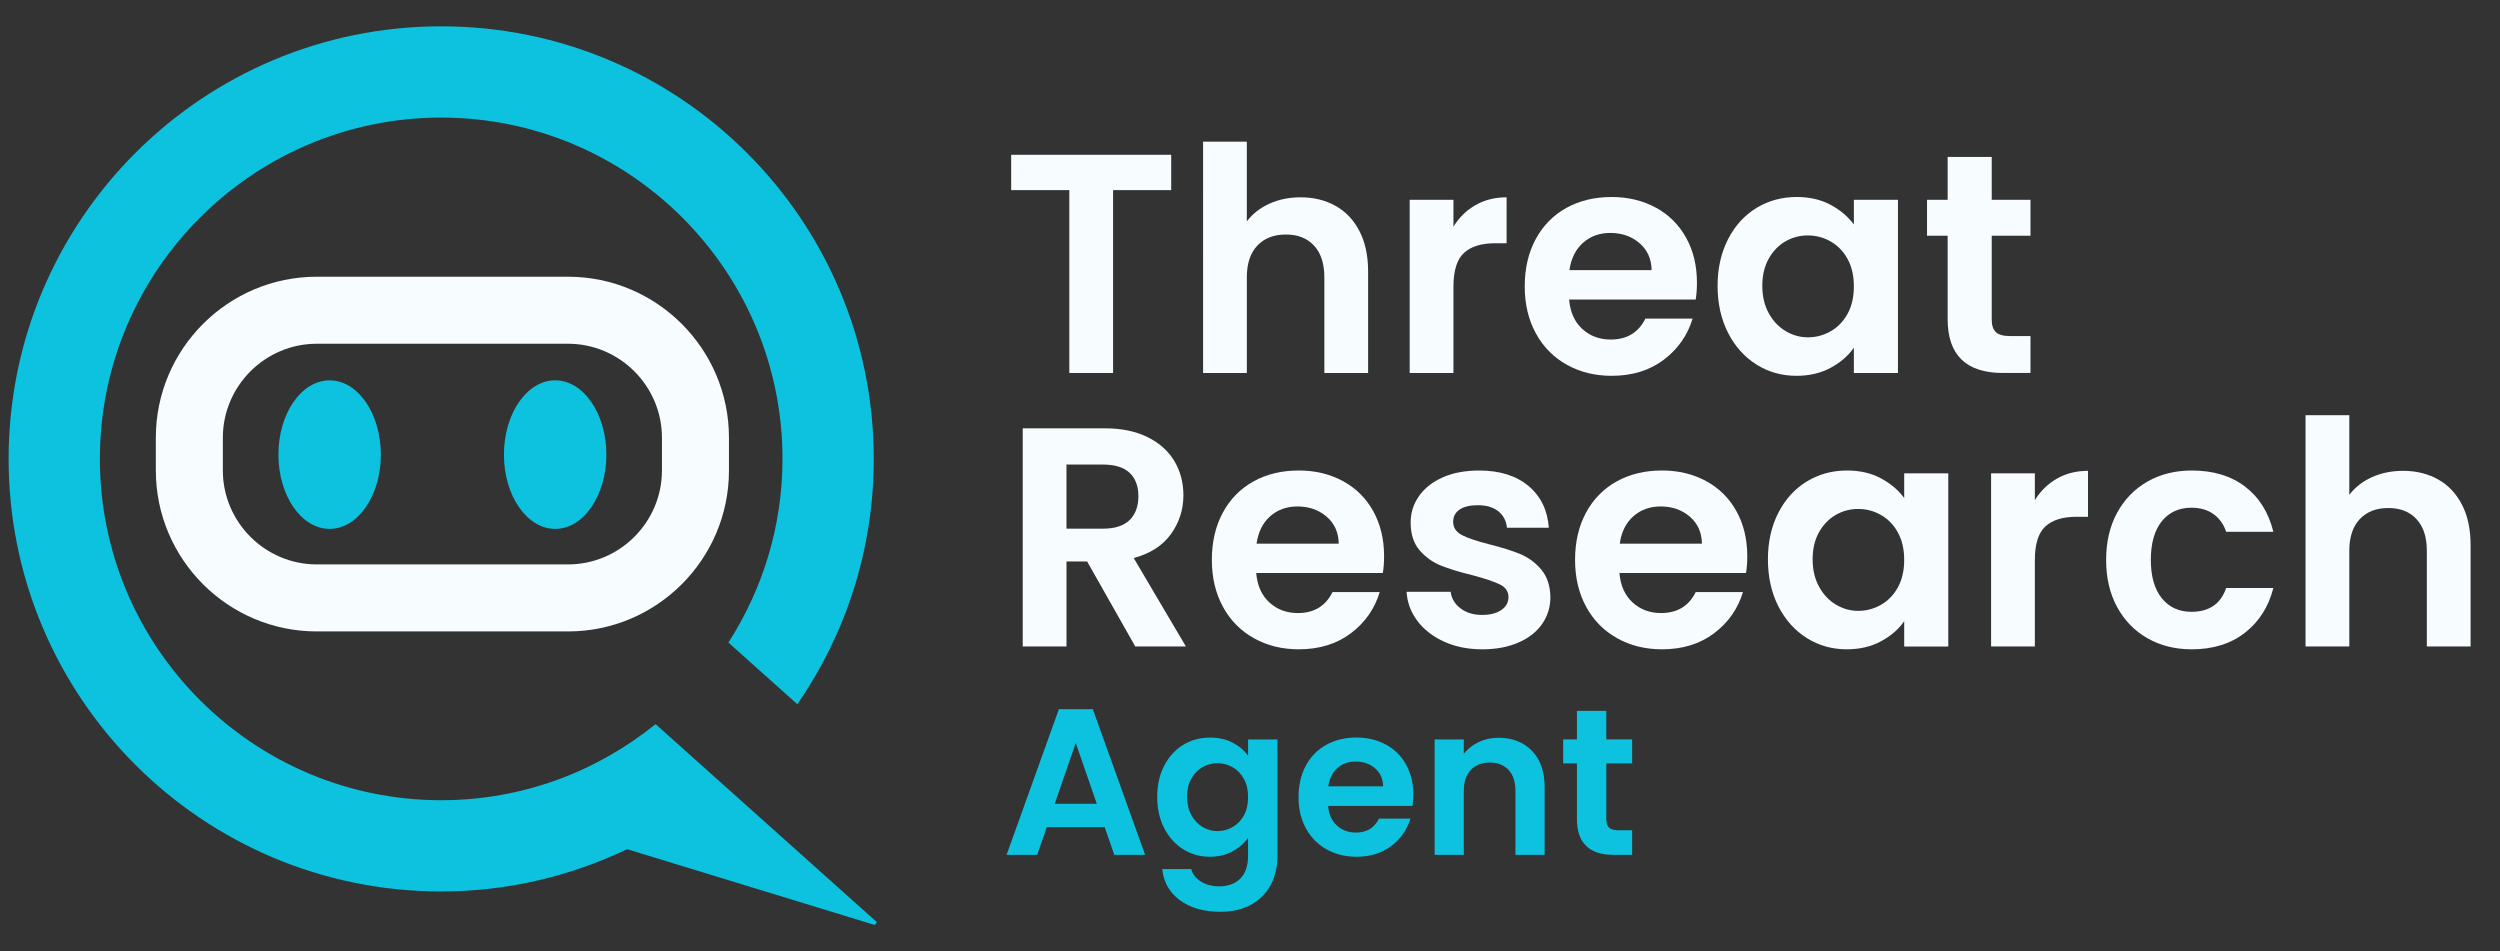
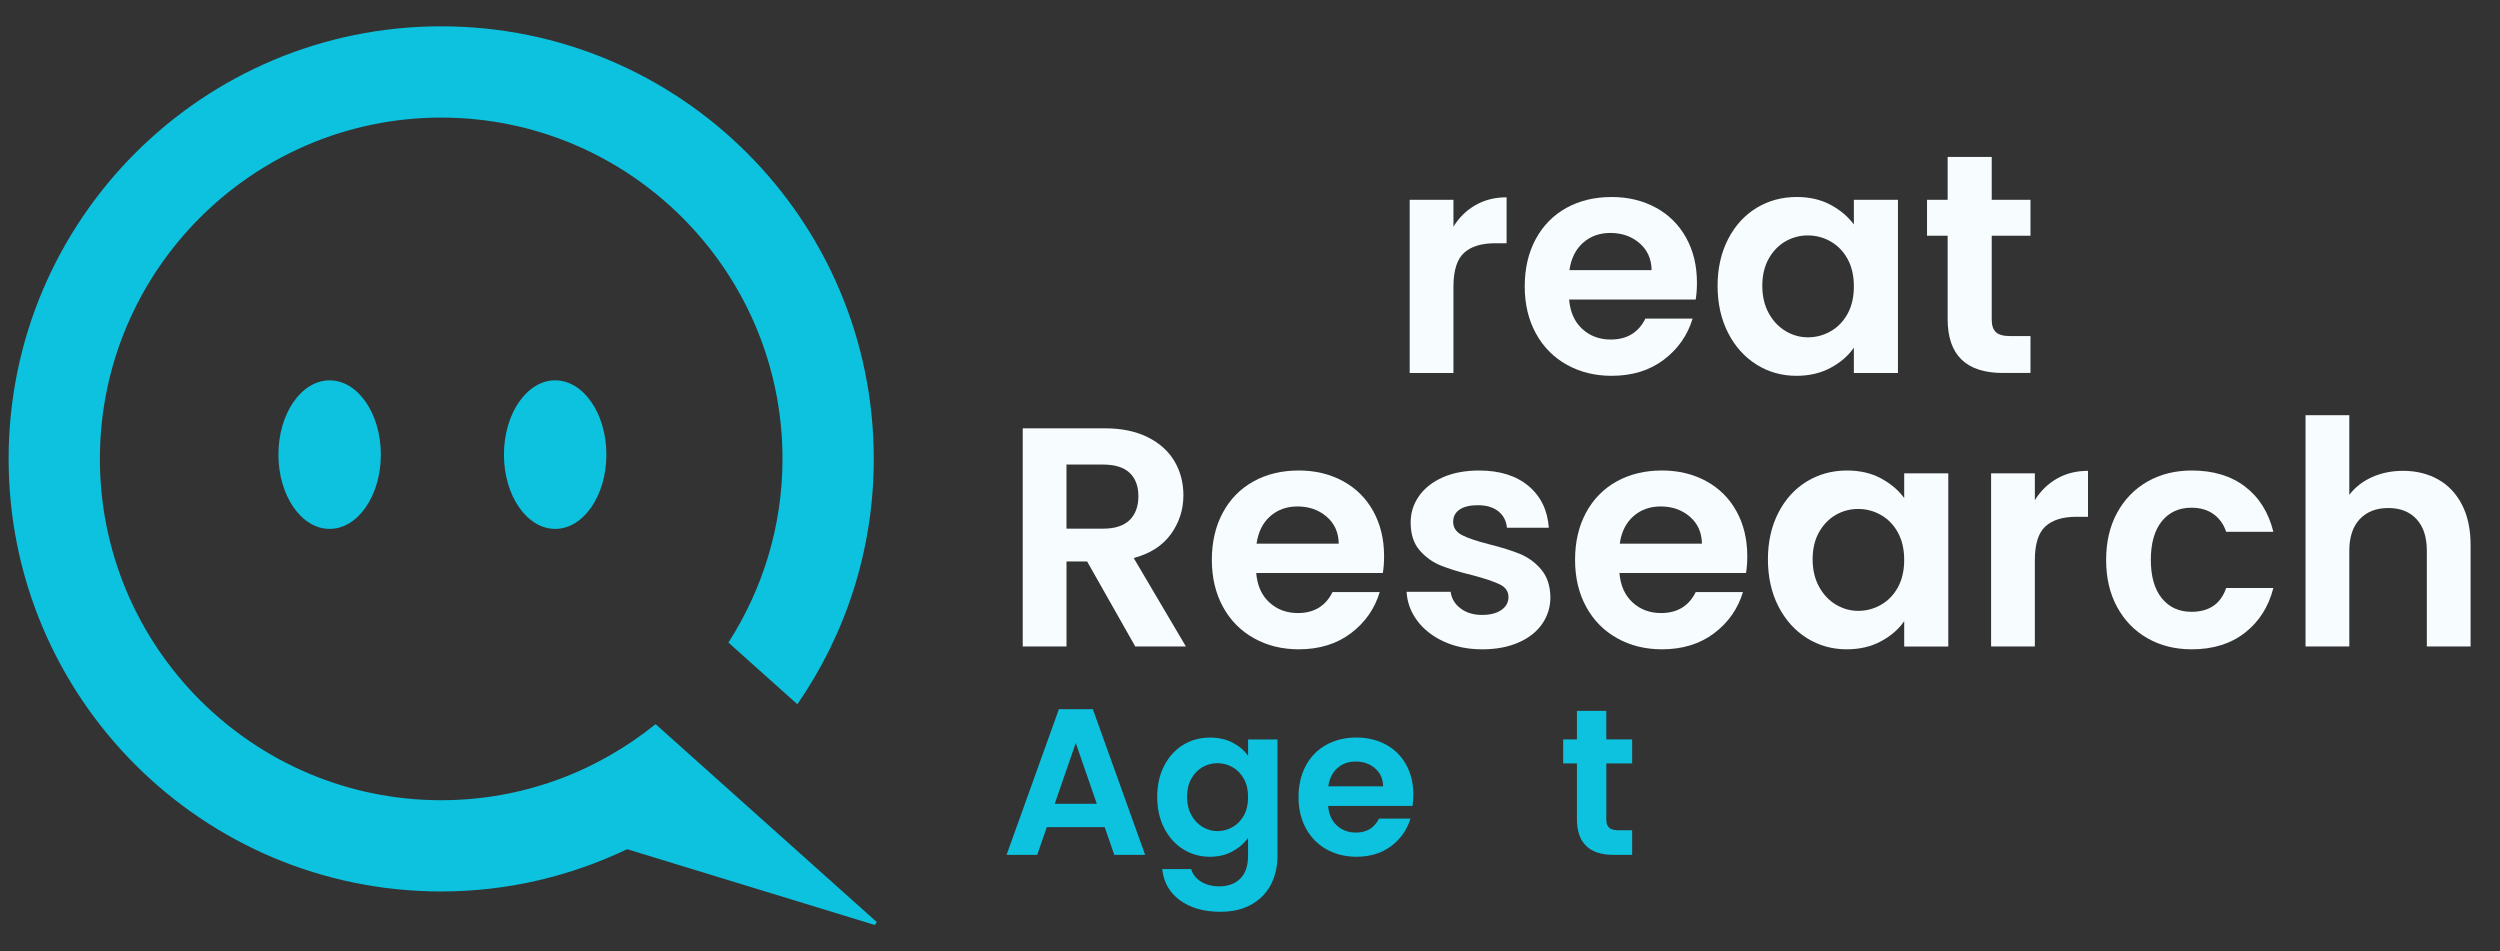
<svg xmlns="http://www.w3.org/2000/svg" id="Layer_1" version="1.1" viewBox="0 0 189.736 72.198">
  <rect x="0" y="0" width="189.736" height="72.198" fill="#333333" stroke="none" />
  <defs>
    <style>
      .st0 {
        fill: #0dc2de;
      }

      .st1 {
        fill: #f7fcfe;
      }
    </style>
  </defs>
  <g>
-     <path class="st1" d="M88.888,11.748v2.681h-4.412v13.878h-3.321v-13.878h-4.413v-2.681h12.146Z" />
-     <path class="st1" d="M101.366,15.627c.774.435,1.379,1.076,1.814,1.922s.652,1.862.652,3.048v7.71h-3.321v-7.259c0-1.044-.261-1.846-.783-2.408s-1.233-.842-2.135-.842c-.917,0-1.641.281-2.17.842-.53.562-.795,1.364-.795,2.408v7.259h-3.321V10.752h3.321v6.049c.427-.569.997-1.016,1.708-1.34.712-.324,1.502-.486,2.373-.486.997,0,1.882.218,2.657.652Z" />
    <path class="st1" d="M111.982,15.568c.688-.396,1.475-.593,2.36-.593v3.487h-.878c-1.044,0-1.831.246-2.36.735-.53.491-.795,1.345-.795,2.562v6.548h-3.321v-13.143h3.321v2.04c.427-.696.984-1.241,1.673-1.637Z" />
    <path class="st1" d="M128.695,22.732h-9.608c.079.949.411,1.693.996,2.23.585.538,1.306.807,2.159.807,1.233,0,2.111-.529,2.634-1.589h3.582c-.38,1.266-1.107,2.305-2.183,3.12-1.076.815-2.396,1.222-3.962,1.222-1.266,0-2.4-.28-3.404-.842-1.005-.561-1.787-1.355-2.349-2.384-.562-1.028-.842-2.214-.842-3.559,0-1.36.276-2.554.83-3.582.554-1.028,1.328-1.819,2.325-2.373.996-.553,2.143-.83,3.439-.83,1.249,0,2.368.269,3.356.806.988.538,1.756,1.301,2.302,2.29.546.989.818,2.123.818,3.404,0,.475-.032.901-.095,1.281ZM125.35,20.502c-.016-.854-.324-1.538-.925-2.052-.602-.514-1.337-.771-2.206-.771-.822,0-1.515.249-2.076.747-.562.499-.905,1.19-1.031,2.076h6.238Z" />
    <path class="st1" d="M131.149,18.154c.53-1.028,1.25-1.819,2.159-2.373.909-.553,1.926-.83,3.049-.83.98,0,1.838.198,2.573.593.736.396,1.325.894,1.768,1.495v-1.874h3.345v13.143h-3.345v-1.921c-.427.617-1.017,1.126-1.768,1.53s-1.617.605-2.598.605c-1.106,0-2.115-.285-3.024-.854s-1.629-1.372-2.159-2.408c-.529-1.036-.794-2.226-.794-3.57,0-1.329.265-2.507.794-3.535ZM140.224,19.66c-.316-.577-.743-1.02-1.28-1.329-.538-.309-1.115-.463-1.732-.463-.616,0-1.186.151-1.708.451-.521.3-.945.739-1.27,1.316-.324.578-.485,1.261-.485,2.052s.161,1.482.485,2.076.752,1.048,1.281,1.364c.53.316,1.096.474,1.696.474.617,0,1.194-.154,1.732-.462.537-.309.964-.751,1.28-1.329.316-.577.475-1.269.475-2.076s-.158-1.499-.475-2.076Z" />
    <path class="st1" d="M151.161,17.892v6.358c0,.443.106.763.32.961.213.198.573.296,1.079.296h1.542v2.799h-2.088c-2.799,0-4.198-1.36-4.198-4.081v-6.334h-1.566v-2.728h1.566v-3.25h3.345v3.25h2.941v2.728h-2.941Z" />
    <path class="st1" d="M86.16,49.065l-3.653-6.453h-1.566v6.453h-3.321v-16.559h6.216c1.281,0,2.372.225,3.273.676.902.451,1.578,1.06,2.029,1.827.451.768.676,1.625.676,2.574,0,1.091-.316,2.076-.949,2.954-.633.878-1.574,1.482-2.823,1.814l3.962,6.714h-3.843ZM80.94,40.122h2.776c.901,0,1.573-.218,2.017-.653.442-.434.664-1.039.664-1.814,0-.759-.222-1.349-.664-1.768-.443-.419-1.115-.629-2.017-.629h-2.776v4.864Z" />
    <path class="st1" d="M104.948,43.49h-9.608c.079.949.411,1.692.997,2.23.585.538,1.305.807,2.159.807,1.234,0,2.111-.53,2.633-1.59h3.583c-.38,1.266-1.107,2.306-2.183,3.12-1.076.814-2.396,1.222-3.962,1.222-1.266,0-2.4-.281-3.404-.843-1.004-.561-1.788-1.355-2.349-2.384-.562-1.028-.842-2.214-.842-3.559,0-1.36.277-2.555.831-3.582.553-1.028,1.329-1.819,2.325-2.373.997-.553,2.143-.83,3.44-.83,1.249,0,2.368.269,3.357.806.988.538,1.755,1.301,2.301,2.29.545.989.818,2.124.818,3.404,0,.475-.032.902-.095,1.281ZM101.604,41.26c-.016-.854-.324-1.538-.925-2.052-.601-.514-1.336-.771-2.206-.771-.823,0-1.515.249-2.076.747-.562.499-.905,1.19-1.032,2.076h6.239Z" />
    <path class="st1" d="M109.598,48.697c-.854-.387-1.53-.913-2.028-1.577s-.771-1.399-.818-2.206h3.345c.062.506.312.925.748,1.257.434.332.977.498,1.625.498.631,0,1.127-.126,1.482-.379s.533-.577.533-.973c0-.428-.217-.747-.652-.961s-1.127-.446-2.076-.7c-.98-.237-1.783-.482-2.407-.735-.625-.253-1.163-.641-1.613-1.162-.451-.522-.676-1.226-.676-2.111,0-.728.209-1.392.629-1.993.419-.601,1.02-1.076,1.802-1.424.783-.348,1.705-.521,2.764-.521,1.566,0,2.816.391,3.75,1.174.932.783,1.445,1.839,1.541,3.167h-3.18c-.047-.521-.264-.938-.652-1.246-.387-.309-.904-.463-1.553-.463-.602,0-1.064.111-1.389.333s-.486.53-.486.925c0,.443.223.779.664,1.009.443.229,1.131.462,2.064.699.949.237,1.732.483,2.35.735.615.254,1.15.645,1.6,1.175.451.53.686,1.229.701,2.1,0,.759-.211,1.439-.629,2.04-.42.602-1.02,1.071-1.803,1.411s-1.697.511-2.74.511c-1.076,0-2.041-.194-2.895-.582Z" />
    <path class="st1" d="M132.515,43.49h-9.608c.079.949.411,1.692.996,2.23s1.306.807,2.159.807c1.233,0,2.111-.53,2.634-1.59h3.582c-.38,1.266-1.107,2.306-2.183,3.12-1.076.814-2.396,1.222-3.962,1.222-1.266,0-2.4-.281-3.404-.843-1.005-.561-1.787-1.355-2.349-2.384s-.842-2.214-.842-3.559c0-1.36.276-2.555.83-3.582.554-1.028,1.328-1.819,2.325-2.373.996-.553,2.143-.83,3.439-.83,1.249,0,2.368.269,3.356.806.988.538,1.756,1.301,2.302,2.29.546.989.818,2.124.818,3.404,0,.475-.032.902-.095,1.281ZM129.169,41.26c-.016-.854-.324-1.538-.925-2.052-.602-.514-1.337-.771-2.206-.771-.822,0-1.515.249-2.076.747-.562.499-.905,1.19-1.031,2.076h6.238Z" />
    <path class="st1" d="M134.969,38.912c.53-1.028,1.25-1.819,2.159-2.373.909-.553,1.926-.83,3.049-.83.98,0,1.838.198,2.573.593.736.396,1.325.894,1.768,1.495v-1.874h3.345v13.143h-3.345v-1.922c-.427.617-1.017,1.127-1.768,1.53s-1.617.605-2.598.605c-1.106,0-2.115-.285-3.024-.854s-1.629-1.372-2.159-2.408c-.529-1.035-.794-2.226-.794-3.57,0-1.328.265-2.507.794-3.534ZM144.043,40.418c-.316-.576-.743-1.02-1.28-1.328-.538-.309-1.115-.463-1.732-.463-.616,0-1.186.151-1.708.451-.521.301-.945.739-1.27,1.316s-.485,1.262-.485,2.052c0,.791.161,1.483.485,2.076s.752,1.048,1.281,1.364c.53.316,1.096.475,1.696.475.617,0,1.194-.154,1.732-.463.537-.309.964-.751,1.28-1.328s.475-1.27.475-2.076-.158-1.498-.475-2.076Z" />
    <path class="st1" d="M156.107,36.326c.688-.396,1.475-.593,2.36-.593v3.488h-.878c-1.044,0-1.831.245-2.36.734-.53.491-.795,1.345-.795,2.562v6.548h-3.321v-13.143h3.321v2.04c.427-.696.984-1.241,1.673-1.637Z" />
    <path class="st1" d="M160.674,38.924c.554-1.02,1.32-1.811,2.301-2.373.98-.561,2.104-.842,3.369-.842,1.629,0,2.978.407,4.045,1.222s1.782,1.957,2.146,3.428h-3.582c-.189-.57-.51-1.017-.961-1.341-.45-.324-1.008-.486-1.672-.486-.949,0-1.701.344-2.254,1.032-.554.688-.83,1.664-.83,2.93,0,1.249.276,2.218.83,2.906.553.688,1.305,1.032,2.254,1.032,1.344,0,2.222-.602,2.633-1.804h3.582c-.364,1.424-1.083,2.555-2.158,3.393-1.076.839-2.42,1.258-4.033,1.258-1.266,0-2.389-.281-3.369-.843-.98-.561-1.747-1.352-2.301-2.372s-.83-2.21-.83-3.57.276-2.551.83-3.57Z" />
    <path class="st1" d="M185.037,36.385c.775.435,1.38,1.076,1.815,1.922.435.846.652,1.862.652,3.048v7.71h-3.321v-7.26c0-1.043-.261-1.846-.783-2.407-.521-.562-1.233-.842-2.135-.842-.918,0-1.642.281-2.171.842-.53.562-.795,1.364-.795,2.407v7.26h-3.321v-17.555h3.321v6.049c.427-.569.996-1.016,1.708-1.34.712-.324,1.503-.486,2.372-.486.997,0,1.883.218,2.657.652Z" />
    <path class="st0" d="M83.843,62.777h-4.397l-.728,2.104h-2.325l3.97-11.055h2.578l3.97,11.055h-2.341l-.728-2.104ZM83.242,61.006l-1.597-4.618-1.598,4.618h3.195Z" />
    <path class="st0" d="M93.553,56.364c.496.259.886.593,1.17,1.004v-1.249h2.23v8.825c0,.812-.164,1.536-.49,2.175-.327.638-.817,1.144-1.471,1.518-.654.374-1.445.562-2.373.562-1.244,0-2.264-.29-3.06-.869-.796-.58-1.247-1.371-1.353-2.373h2.198c.116.4.367.72.751.957s.852.355,1.4.355c.643,0,1.165-.192,1.565-.577s.601-.967.601-1.747v-1.36c-.285.411-.678.754-1.178,1.028-.501.273-1.073.411-1.716.411-.738,0-1.413-.19-2.024-.569-.612-.38-1.094-.915-1.447-1.605-.354-.69-.53-1.484-.53-2.38,0-.886.176-1.672.53-2.356.353-.686.833-1.213,1.439-1.582s1.284-.554,2.033-.554c.653,0,1.228.13,1.724.388ZM94.407,59.116c-.211-.385-.496-.68-.854-.886s-.743-.309-1.154-.309c-.412,0-.791.101-1.139.301-.348.2-.63.493-.846.878-.216.385-.324.841-.324,1.368s.108.988.324,1.384c.216.396.5.698.854.909.353.211.73.316,1.131.316.411,0,.796-.104,1.154-.309.358-.206.643-.501.854-.886s.316-.846.316-1.384-.105-.999-.316-1.384Z" />
    <path class="st0" d="M107.202,61.164h-6.405c.053.633.274,1.129.665,1.486.39.359.87.538,1.439.538.822,0,1.408-.353,1.755-1.06h2.388c-.253.844-.738,1.537-1.455,2.08-.717.543-1.597.814-2.641.814-.843,0-1.6-.188-2.27-.562s-1.191-.904-1.565-1.59c-.375-.685-.562-1.476-.562-2.372,0-.906.184-1.703.554-2.388.369-.686.885-1.213,1.55-1.582.664-.369,1.429-.554,2.293-.554.833,0,1.579.18,2.238.538.659.358,1.17.867,1.534,1.526s.546,1.415.546,2.27c0,.316-.021.601-.063.854ZM104.972,59.677c-.01-.569-.216-1.025-.617-1.368-.401-.343-.891-.514-1.471-.514-.548,0-1.01.166-1.384.498-.375.332-.604.793-.688,1.384h4.159Z" />
-     <path class="st0" d="M116.265,56.981c.643.658.964,1.579.964,2.76v5.14h-2.214v-4.84c0-.695-.174-1.23-.521-1.604-.349-.375-.822-.562-1.424-.562-.611,0-1.094.187-1.447.562-.354.374-.529.909-.529,1.604v4.84h-2.214v-8.762h2.214v1.091c.295-.379.672-.677,1.131-.894.458-.216.962-.324,1.51-.324,1.044,0,1.888.33,2.531.989Z" />
    <path class="st0" d="M121.91,57.937v4.239c0,.295.071.509.214.641s.382.197.72.197h1.027v1.866h-1.392c-1.866,0-2.799-.906-2.799-2.721v-4.223h-1.044v-1.818h1.044v-2.167h2.229v2.167h1.961v1.818h-1.961Z" />
  </g>
  <g>
    <g id="Mark">
      <path class="st0" d="M49.754,54.957c-4.451,3.604-10.109,5.775-16.269,5.775-14.284,0-25.904-11.621-25.904-25.904,0-14.284,11.62-25.904,25.904-25.904,14.283,0,25.902,11.62,25.902,25.904,0,5.133-1.519,9.909-4.104,13.939l5.231,4.681c3.651-5.285,5.8-11.688,5.8-18.62C66.315,16.697,51.616,1.997,33.485,1.997,15.354,1.997.654,16.696.654,34.827s14.7,32.83,32.831,32.83c5.064,0,9.836-1.171,14.114-3.208l18.793,5.751.154-.217-16.791-15.026Z" />
    </g>
    <g>
      <ellipse class="st0" cx="25.017" cy="34.503" rx="3.887" ry="5.637" />
      <ellipse class="st0" cx="42.134" cy="34.503" rx="3.887" ry="5.637" />
    </g>
-     <path class="st1" d="M43.11,26.088c3.92,0,7.128,3.208,7.128,7.128v2.492c0,3.92-3.208,7.128-7.128,7.128h-19.069c-3.92,0-7.128-3.208-7.128-7.128v-2.492c0-3.92,3.208-7.128,7.128-7.128h19.069M43.11,21.002h-19.069c-6.735,0-12.214,5.479-12.214,12.214v2.492c0,6.735,5.479,12.214,12.214,12.214h19.069c6.735,0,12.214-5.479,12.214-12.214v-2.492c0-6.735-5.479-12.214-12.214-12.214h0Z" />
  </g>
</svg>